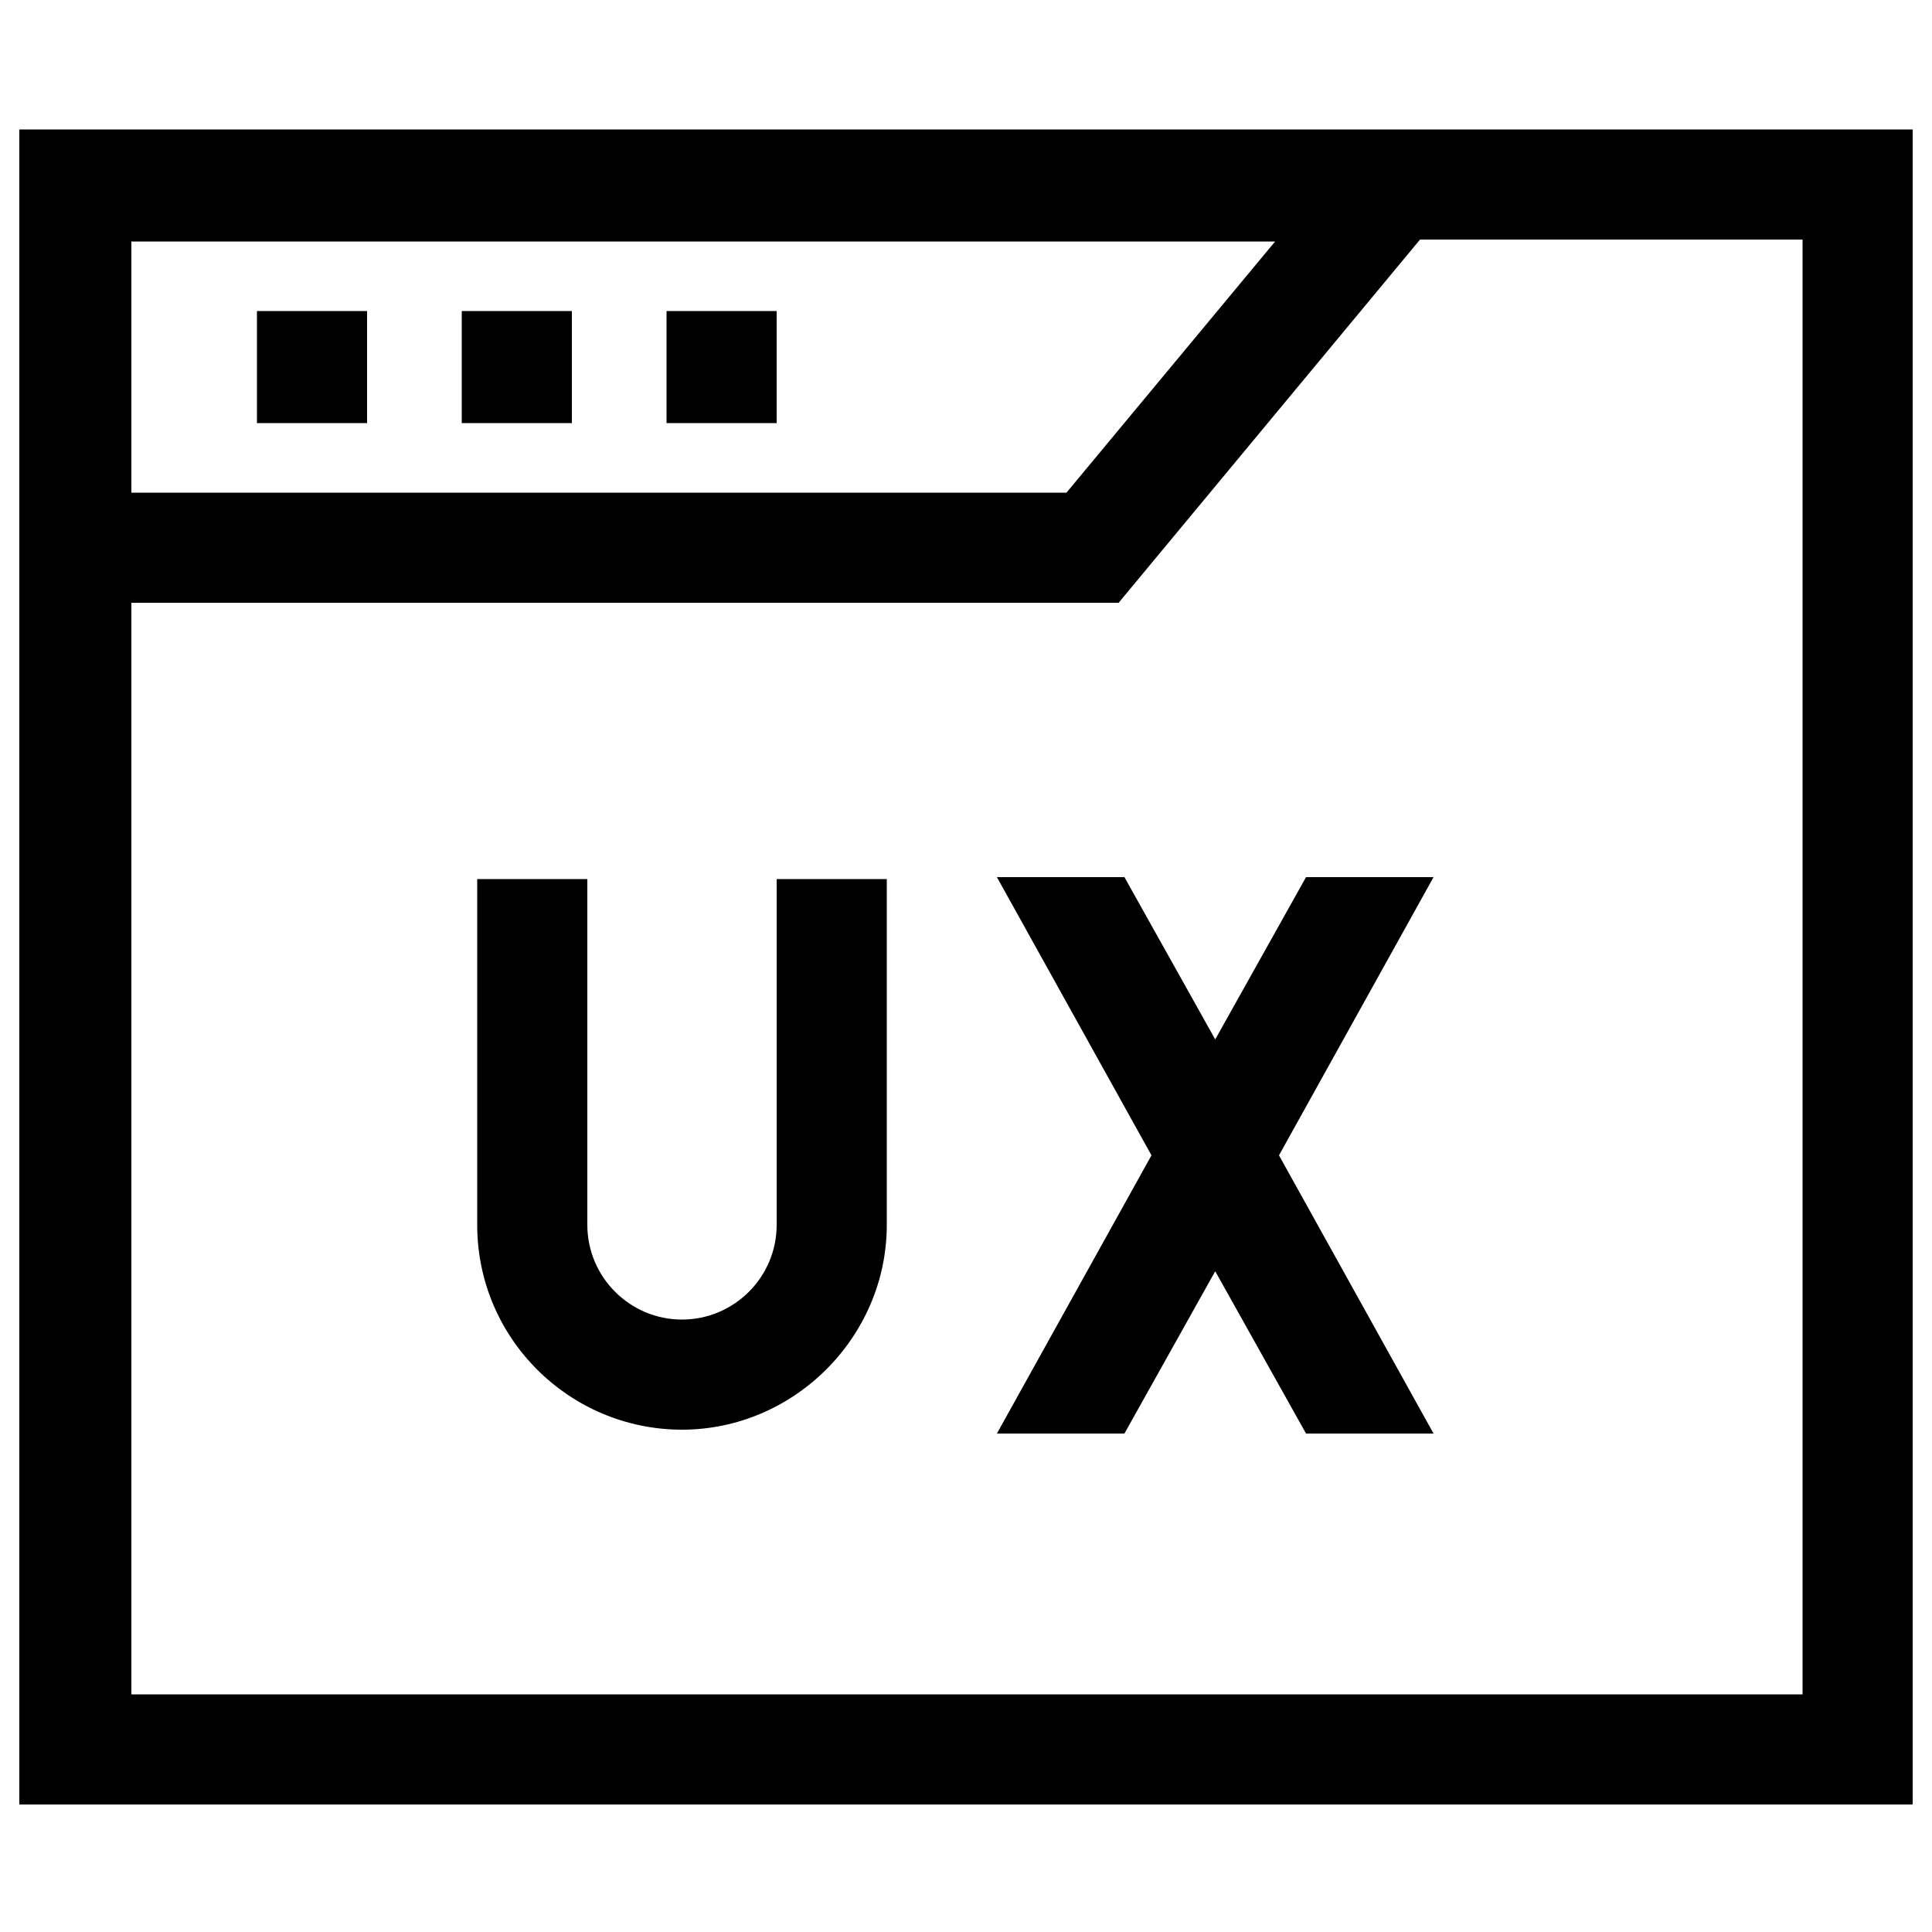
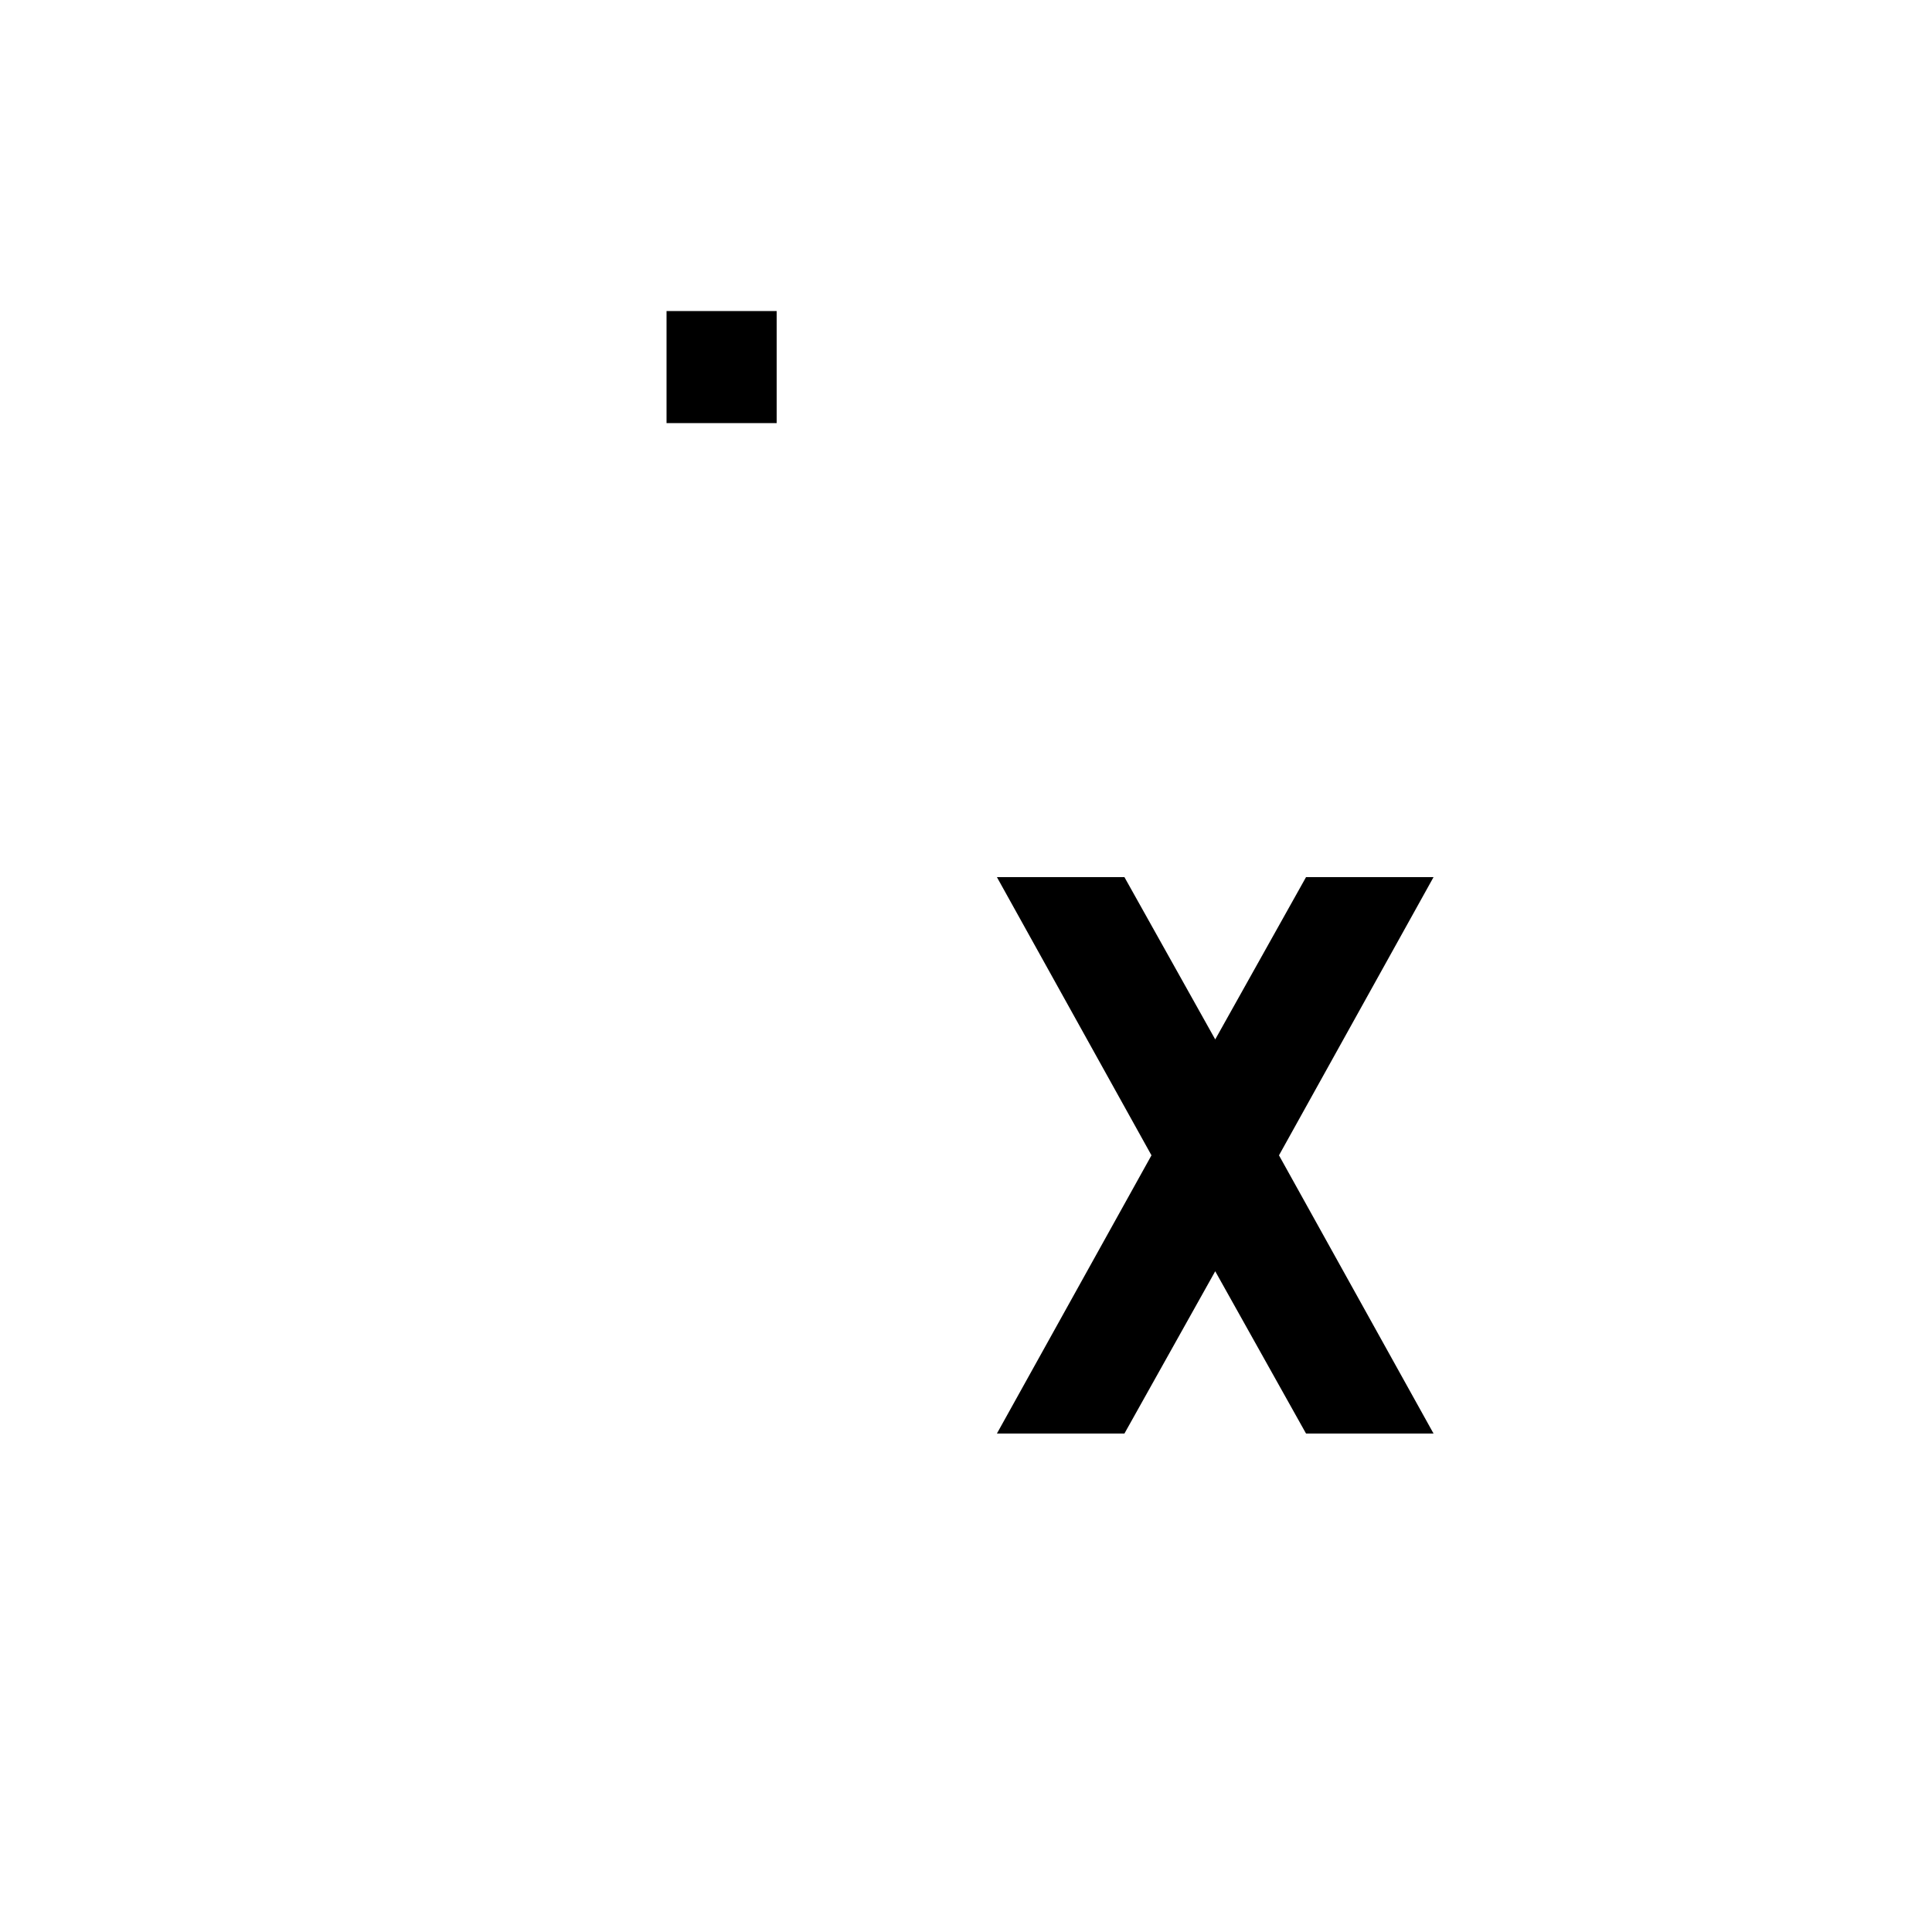
<svg xmlns="http://www.w3.org/2000/svg" version="1.1" id="Capa_1" x="0px" y="0px" viewBox="-199 201 100 100" style="enable-background:new -199 201 100 100;" xml:space="preserve">
  <g>
    <g>
-       <path d="M-198,207.7v86.7h98v-86.7L-198,207.7L-198,207.7z M-133,213.5l-10.8,13h-48.4v-13H-133z M-105.7,288.7h-86.5v-56.5h51.1    l15.6-18.8h19.8L-105.7,288.7z" />
-       <path d="M-185.7,217.1h5.7v5.8h-5.7V217.1z" />
-       <path d="M-175.1,217.1h5.7v5.8h-5.7V217.1z" />
      <path d="M-164.5,217.1h5.7v5.8h-5.7V217.1z" />
-       <path d="M-158.8,264.4c0,2.7-2.2,4.9-4.9,4.9s-4.9-2.2-4.9-4.9v-17.9h-5.7v17.9c0,5.9,4.8,10.6,10.6,10.6s10.6-4.8,10.6-10.6    v-17.9h-5.7L-158.8,264.4L-158.8,264.4z" />
      <path d="M-131.4,246.4l-4.7,8.4l-4.7-8.4h-6.6l8,14.4l-8,14.4h6.6l4.7-8.4l4.7,8.4h6.6l-8-14.4l8-14.4L-131.4,246.4L-131.4,246.4z    " />
    </g>
  </g>
</svg>